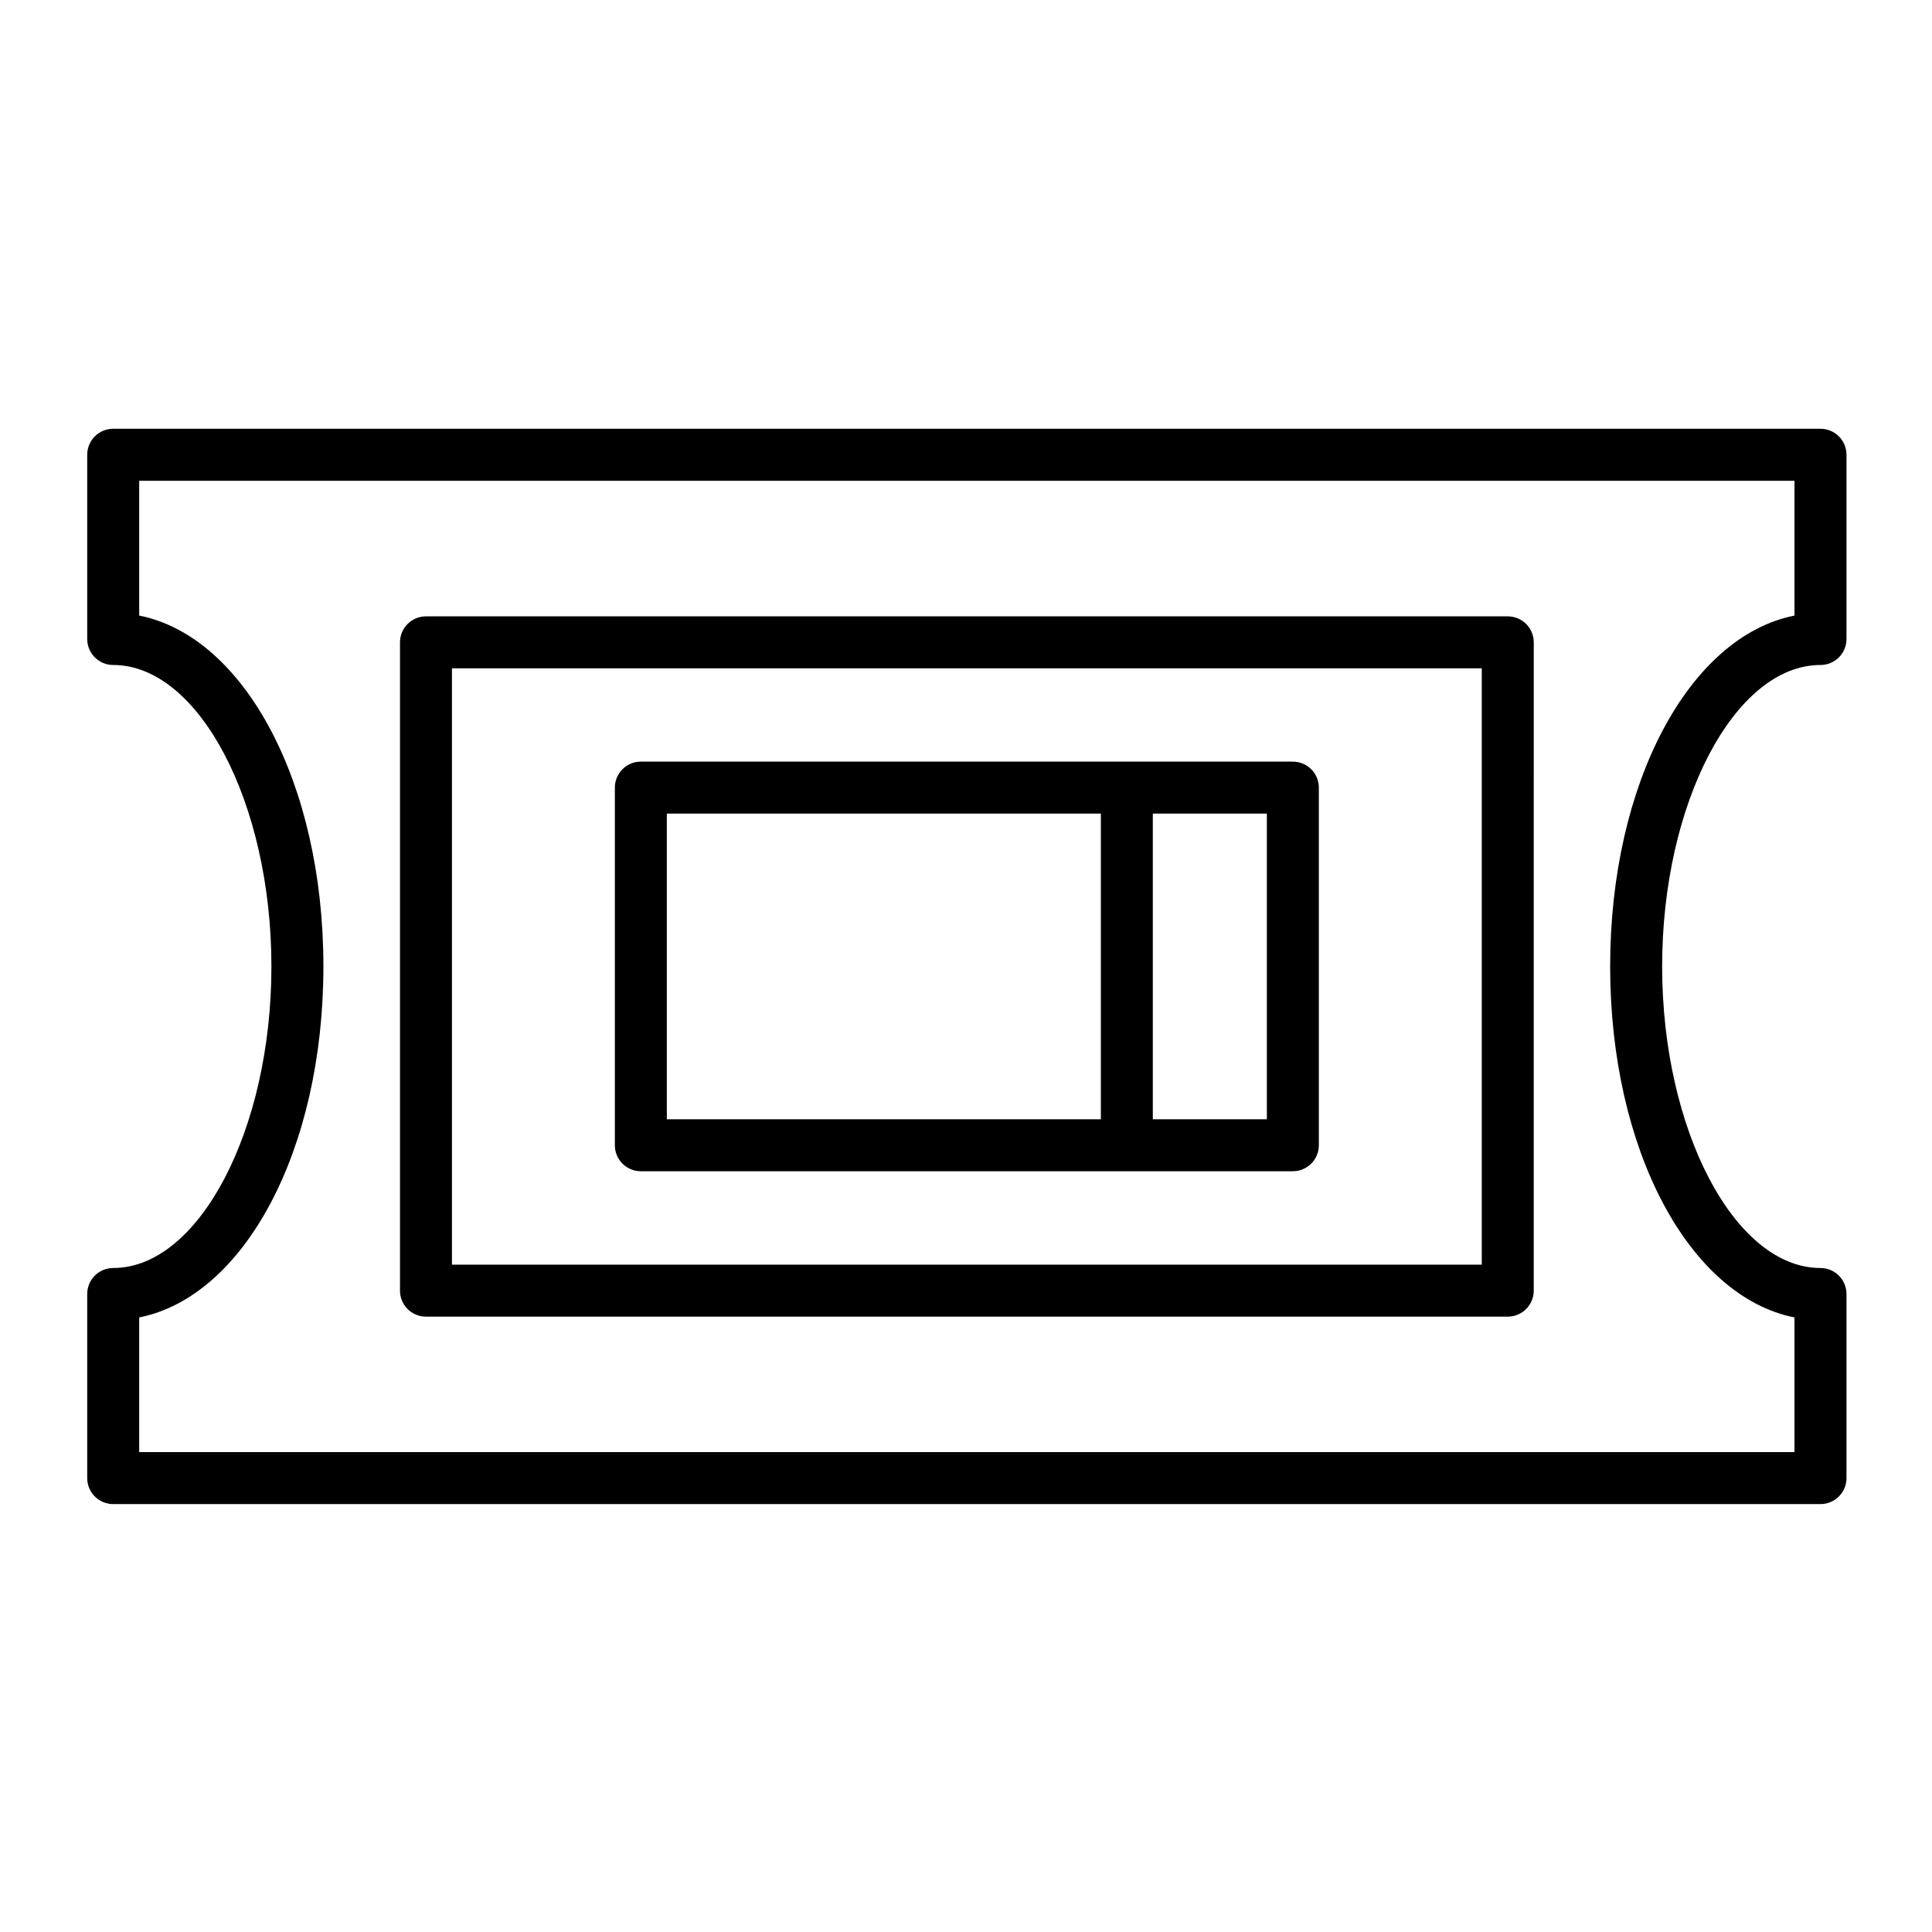
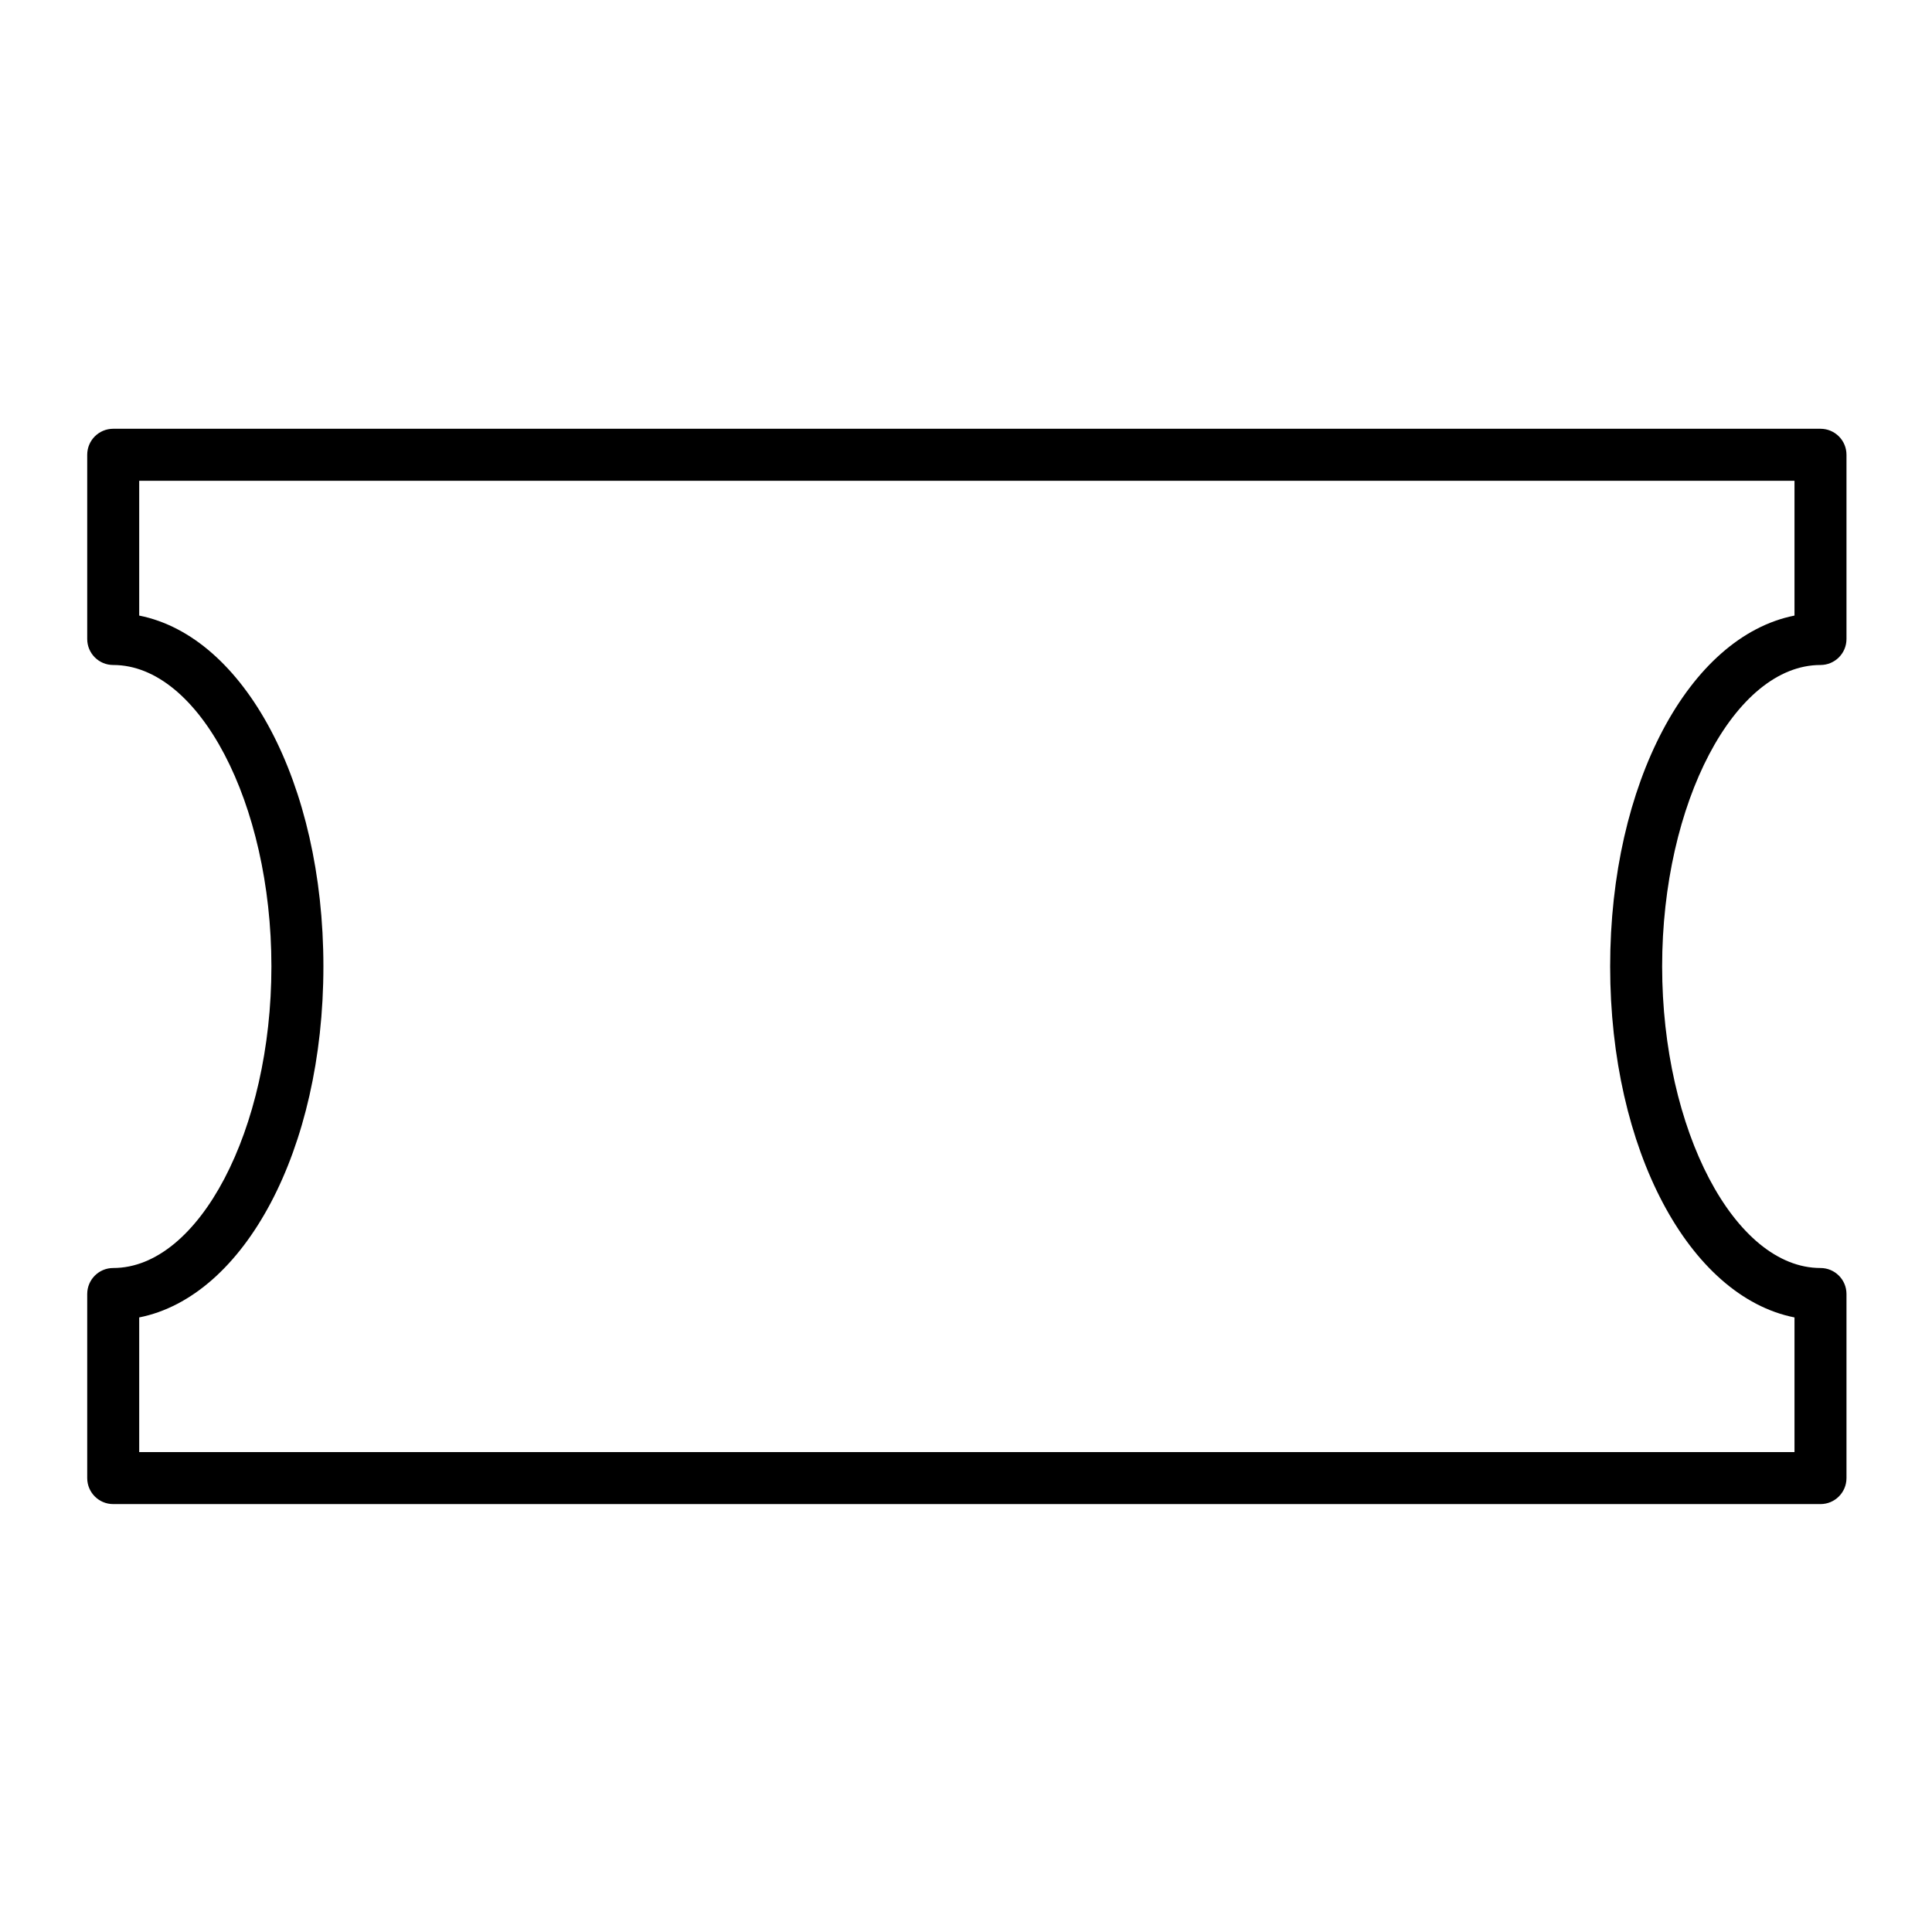
<svg xmlns="http://www.w3.org/2000/svg" fill="#000000" width="800px" height="800px" version="1.1" viewBox="144 144 512 512">
  <g>
    <path d="m626.45 320.23c3.805 0 6.887-3.082 6.887-6.887v-48.828c0-3.805-3.082-6.887-6.887-6.887h-452.45c-3.805 0-6.887 3.082-6.887 6.887v48.828c0 3.805 3.082 6.887 6.887 6.887 22.727 0 41.926 36.582 41.926 79.883 0 43.32-19.199 79.922-41.926 79.922-3.805 0-6.887 3.086-6.887 6.887v48.789c0 3.805 3.082 6.887 6.887 6.887h452.45c3.805 0 6.887-3.082 6.887-6.887v-48.789c0-3.805-3.082-6.887-6.887-6.887-22.746 0-41.965-36.602-41.965-79.922-0.004-43.301 19.215-79.883 41.965-79.883zm-55.742 79.883c0 48.613 20.961 87.48 48.852 93.02v35.691h-438.67v-35.691c27.871-5.539 48.816-44.406 48.816-93.02 0-48.594-20.945-87.441-48.816-92.98v-35.727h438.67v35.727c-27.891 5.535-48.852 44.387-48.852 92.98z" />
-     <path d="m313.83 454.39h172.79c3.805 0 6.887-3.086 6.887-6.887v-94.773c0-3.805-3.082-6.887-6.887-6.887h-44l-128.79-0.004c-3.805 0-6.887 3.082-6.887 6.887v94.773c0 3.805 3.082 6.891 6.887 6.891zm135.68-94.777h30.223v81h-30.223zm-128.79 0h115.02v81h-115.02z" />
-     <path d="m543.57 307.34h-286.68c-3.805 0-6.887 3.082-6.887 6.887v171.81c0 3.805 3.082 6.887 6.887 6.887h286.68c3.801 0 6.887-3.086 6.887-6.887l0.004-171.81c0-3.805-3.086-6.887-6.891-6.887zm-6.887 171.81h-272.91v-158.04h272.91z" />
  </g>
</svg>